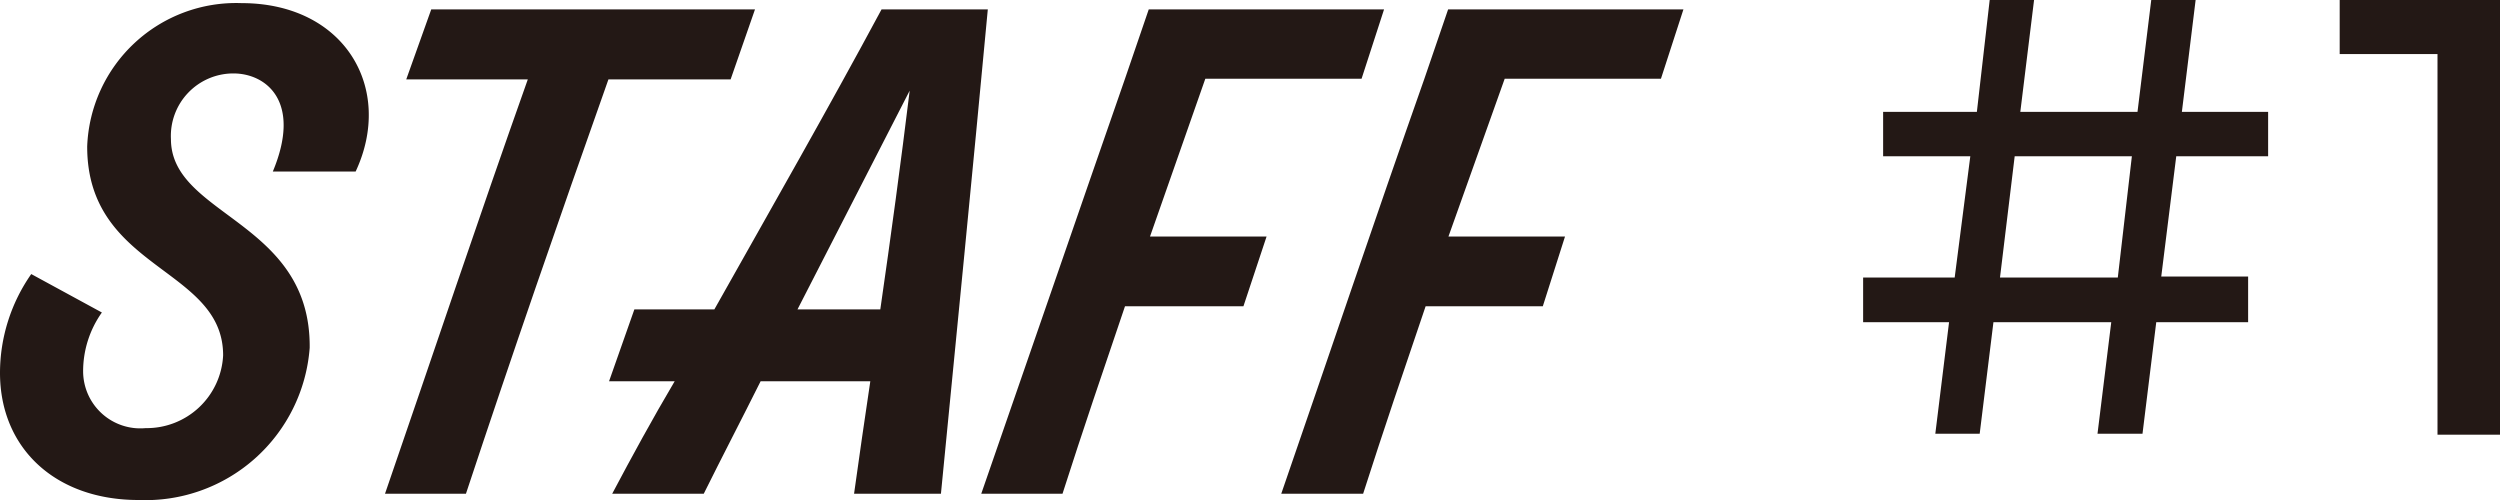
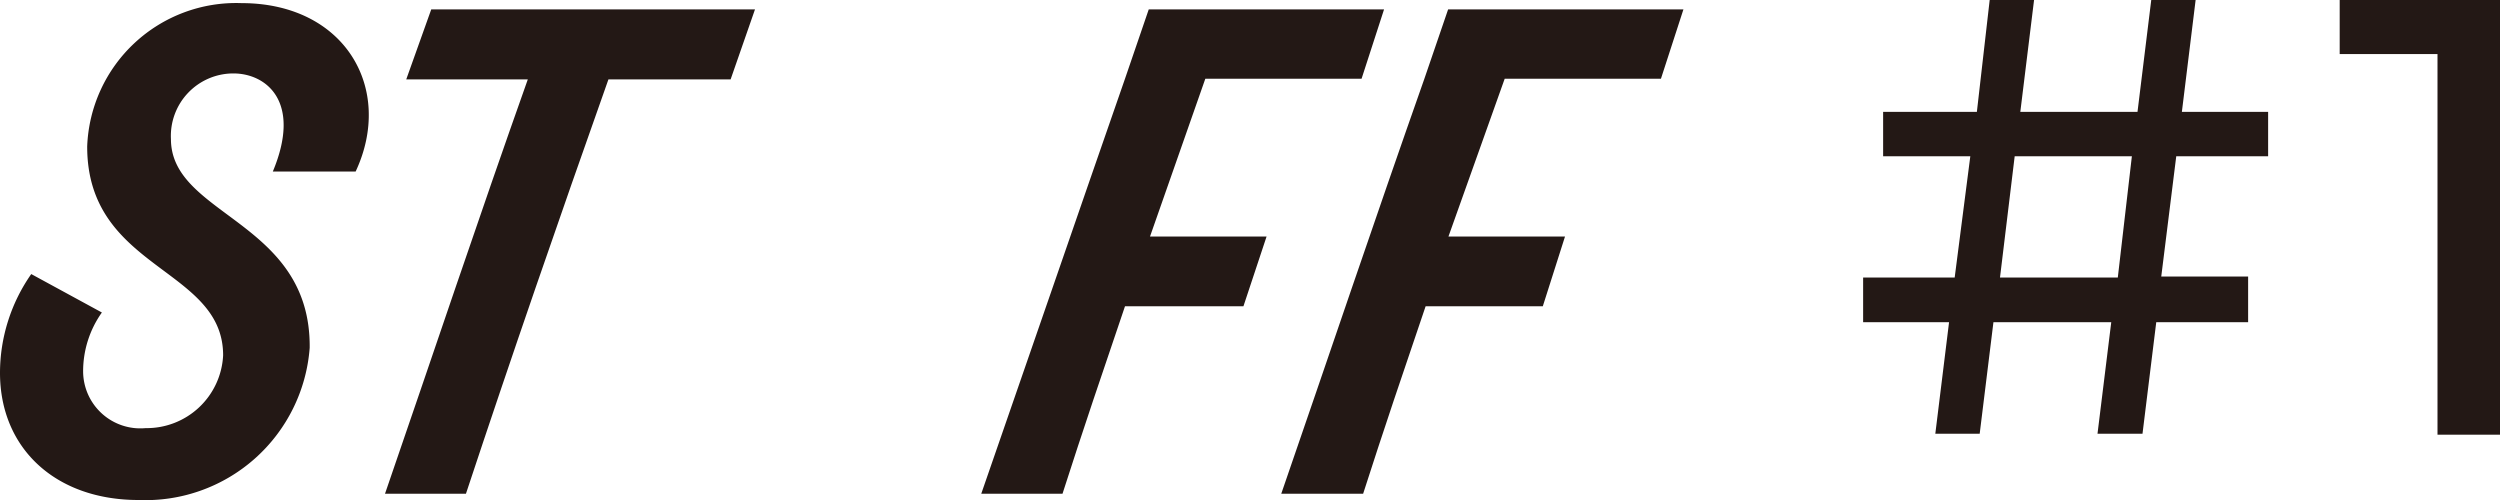
<svg xmlns="http://www.w3.org/2000/svg" viewBox="0 0 80 16">
  <defs>
    <style>.cls-1{fill:#231815;}</style>
  </defs>
  <g id="レイヤー_2" data-name="レイヤー 2">
    <g id="指示テキスト">
      <path class="cls-1" d="M0,11.93A5.53,5.53,0,0,1,1,8.77L3.26,10a3.25,3.25,0,0,0-.6,1.89,1.83,1.83,0,0,0,2,1.81,2.45,2.45,0,0,0,2.48-2.33c0-2.82-4.35-2.72-4.35-6.68A4.77,4.77,0,0,1,7.73.1c3.31,0,4.89,2.74,3.65,5.39H8.73c.94-2.25-.22-3.14-1.26-3.14a2,2,0,0,0-2,2.1c0,2.47,4.48,2.61,4.44,6.68A5.27,5.27,0,0,1,4.43,16C1.78,16,0,14.35,0,11.93Z" />
      <path class="cls-1" d="M23.38,2.54H19.47C17.89,7,16.37,11.39,14.91,15.8H12.32c1.52-4.41,3-8.84,4.57-13.26H13L13.8.3H24.16Z" />
-       <path class="cls-1" d="M31.61.3c-.5,5.34-1,10.39-1.5,15.5H27.33c.16-1.17.34-2.38.52-3.6H24.34c-.62,1.24-1.24,2.43-1.82,3.6H19.59c.63-1.19,1.29-2.4,2-3.6H19.49l.81-2.3h2.56c1.8-3.2,3.63-6.4,5.35-9.6ZM28.17,9.9c.34-2.35.66-4.71.94-7l-3.59,7Z" />
      <path class="cls-1" d="M43.57,2.52h-5L36.8,7.57h3.73L39.79,9.8H36c-.68,2-1.36,4-2,6h-2.6C32.94,11.37,34.44,7,36,2.52L36.76.3h7.53Z" />
      <path class="cls-1" d="M53.15,2.52h-5l-1.8,5.05h3.73L49.37,9.8H45.62c-.68,2-1.36,4-2,6H41C42.53,11.37,44,7,45.58,2.52L46.34.3h7.53Z" />
      <path class="cls-1" d="M69.64,5l-.48,3.85h2.78v1.46H69l-.44,3.57H67.12l.44-3.57H63.79l-.44,3.57H61.93l.44-3.57H59.62V8.88h2.93L63.05,5H60.26V3.58h3L63.67,0h1.42l-.44,3.58H68.4L68.84,0h1.42l-.44,3.58h2.76V5ZM68.22,5H64.47L64,8.88h3.77Z" />
      <path class="cls-1" d="M80,0V13.91H78V1.73H74.87V0Z" />
    </g>
  </g>
</svg>